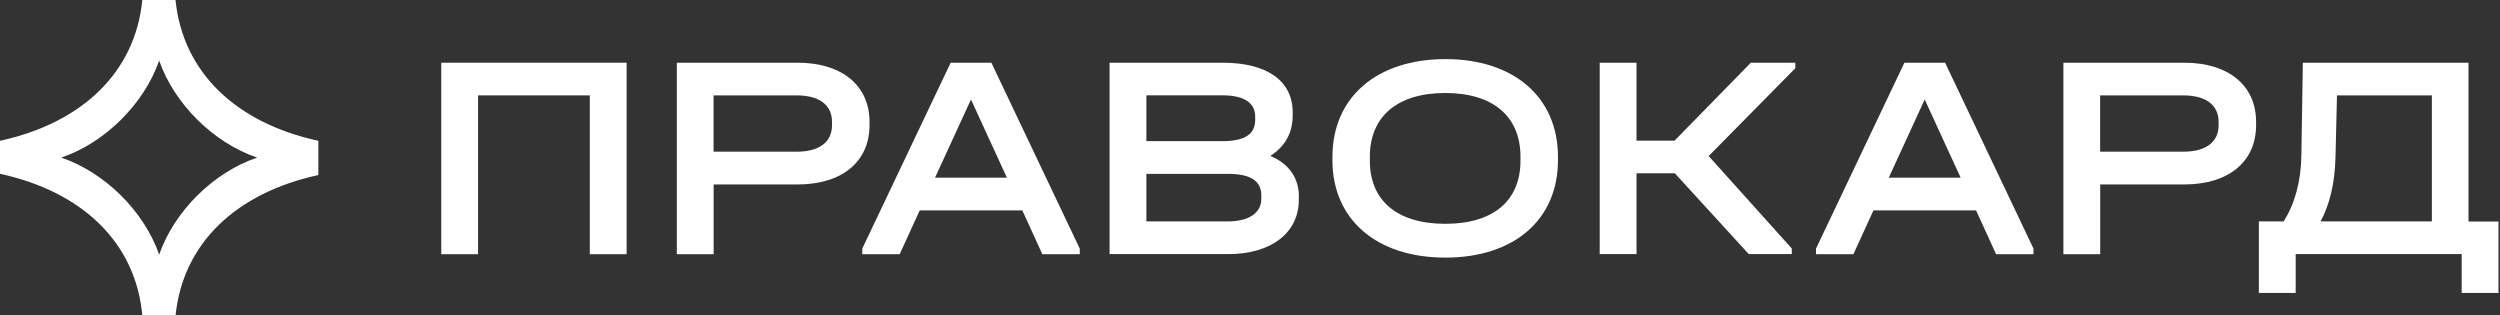
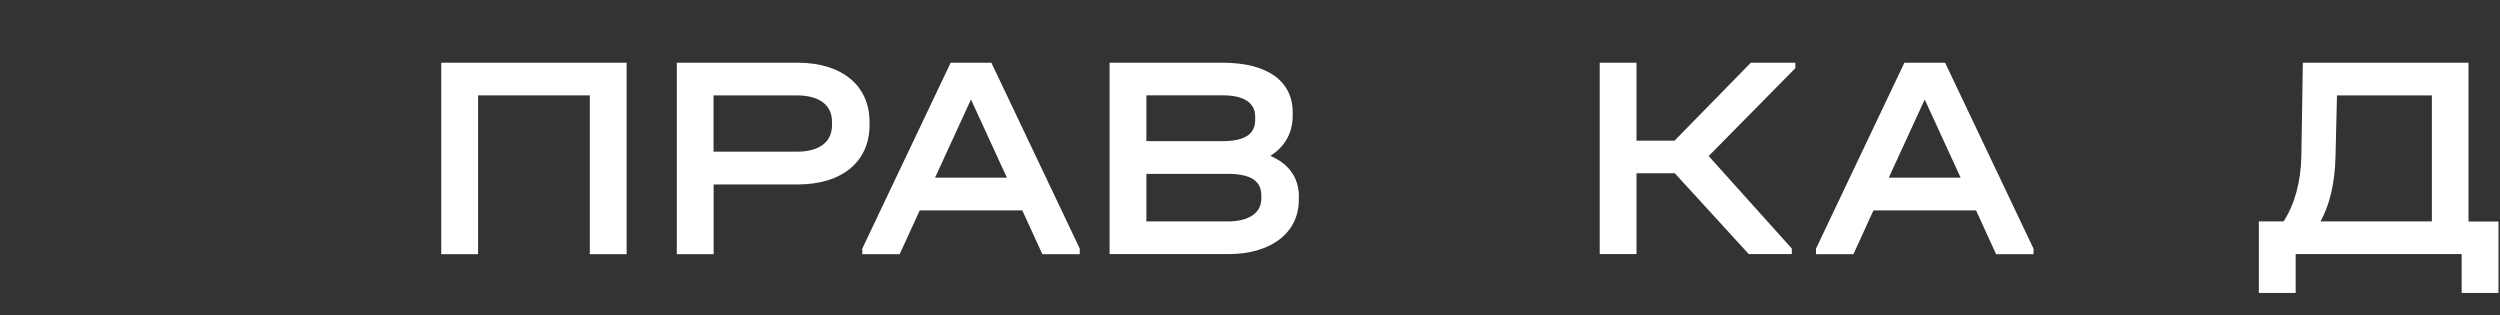
<svg xmlns="http://www.w3.org/2000/svg" viewBox="0 0 1800 227" fill="none">
  <rect x="0" y="0" width="1800" height="227" fill="#333333" stroke="none" />
  <g clip-path="url(#clip0_160_3702)">
    <path d="M317.646 45.149H451.164V183.013H424.66V68.681H344.213V183.013H317.709V45.149H317.646Z" fill="white" />
    <path d="M487.25 45.149H574.292C606.147 45.149 626.056 61.535 626.056 87.777V90.118C626.056 116.36 606.333 132.808 574.292 132.808H513.817V183.013H487.312V45.149H487.25ZM573.607 109.215C589.97 109.215 599.054 102.254 599.054 90.118V87.777C599.054 75.58 589.908 68.681 573.607 68.681H513.754V109.215H573.607Z" fill="white" />
    <path d="M777.43 179.009V183.013H750.49L736.056 151.473H662.204L647.77 183.013H620.83V179.009L684.478 45.149H713.782L777.43 179.009ZM724.981 127.941L699.099 71.638L673.217 127.941H724.981Z" fill="white" />
    <path d="M935.15 141.555V143.896C935.15 167.674 915.178 182.951 884.443 182.951H798.895V45.149H880.212C912.254 45.149 930.732 58.147 930.732 80.878V83.219C930.732 95.847 925.008 105.703 914.618 112.233C927.995 117.9 935.212 128.003 935.212 141.678L935.15 141.555ZM825.399 68.619V101.638H879.963C896.077 101.638 903.73 96.771 903.73 86.299V83.958C903.73 73.856 895.455 68.619 880.15 68.619H825.399ZM908.148 140.693C908.148 130.159 900.308 125.169 883.945 125.169H825.399V159.419H883.945C899.251 159.419 908.148 153.321 908.148 143.034V140.754V140.693Z" fill="white" />
-     <path d="M959.354 115.313V112.973C959.354 70.098 991.209 42.562 1040.67 42.562C1090.13 42.562 1121.74 70.098 1121.74 112.973V115.313C1121.74 158.188 1090.13 185.477 1040.67 185.477C991.209 185.477 959.354 158.188 959.354 115.313ZM1094.74 115.745V112.788C1094.74 84.02 1075.2 66.957 1040.61 66.957C1006.02 66.957 986.293 83.958 986.293 112.788V115.745C986.293 144.512 1006.02 161.145 1040.61 161.145C1075.2 161.145 1094.74 144.512 1094.74 115.745Z" fill="white" />
    <path d="M1292.65 49.092L1230.24 112.356L1290.1 178.947V182.951H1259.11L1205.86 124.738H1178.29V182.951H1151.79V45.149H1178.29V101.268H1205.67L1260.61 45.149H1292.65V49.154V49.092Z" fill="white" />
    <path d="M1464.12 179.009V183.013H1437.18L1422.75 151.473H1348.89L1334.46 183.013H1307.52V179.009L1371.17 45.149H1400.47L1464.12 179.009ZM1411.67 127.941L1385.79 71.638L1359.91 127.941H1411.67Z" fill="white" />
-     <path d="M1485.58 45.149H1572.63C1604.48 45.149 1624.39 61.535 1624.39 87.777V90.118C1624.39 116.36 1604.67 132.808 1572.63 132.808H1512.15V183.013H1485.65V45.149H1485.58ZM1571.94 109.215C1588.3 109.215 1597.39 102.254 1597.39 90.118V87.777C1597.39 75.58 1588.24 68.681 1571.94 68.681H1512.09V109.215H1571.94Z" fill="white" />
    <path d="M1798.91 159.419V210.918H1772.4V182.951H1652.89V210.918H1626.38V159.419H1644.24C1652.08 147.038 1656.74 131.021 1656.99 111.74L1658.05 45.149H1777.32V159.481H1798.97L1798.91 159.419ZM1670.74 159.419H1750.94V68.681H1682.63L1681.57 112.603C1681.13 132.993 1676.9 148.331 1670.74 159.481V159.419Z" fill="white" />
-     <path d="M126.363 0H102.472C97.37 51.868 59.48 88.398 -0.062 101.395V125.112C59.667 138.11 97.619 174.824 102.472 227H126.426C131.714 175.317 169.729 138.972 229.208 126.036V101.395C169.604 88.398 131.59 51.868 126.363 0ZM114.604 183.325C103.779 152.155 75.47 124.065 44.05 113.469C75.47 102.935 103.779 74.784 114.604 43.614C125.43 74.784 153.739 102.874 185.158 113.469C153.739 124.003 125.43 152.155 114.604 183.325Z" fill="white" />
  </g>
  <defs>
    <clipPath id="clip0_160_3702">
      <rect width="1800" height="227" fill="white" />
    </clipPath>
  </defs>
</svg>